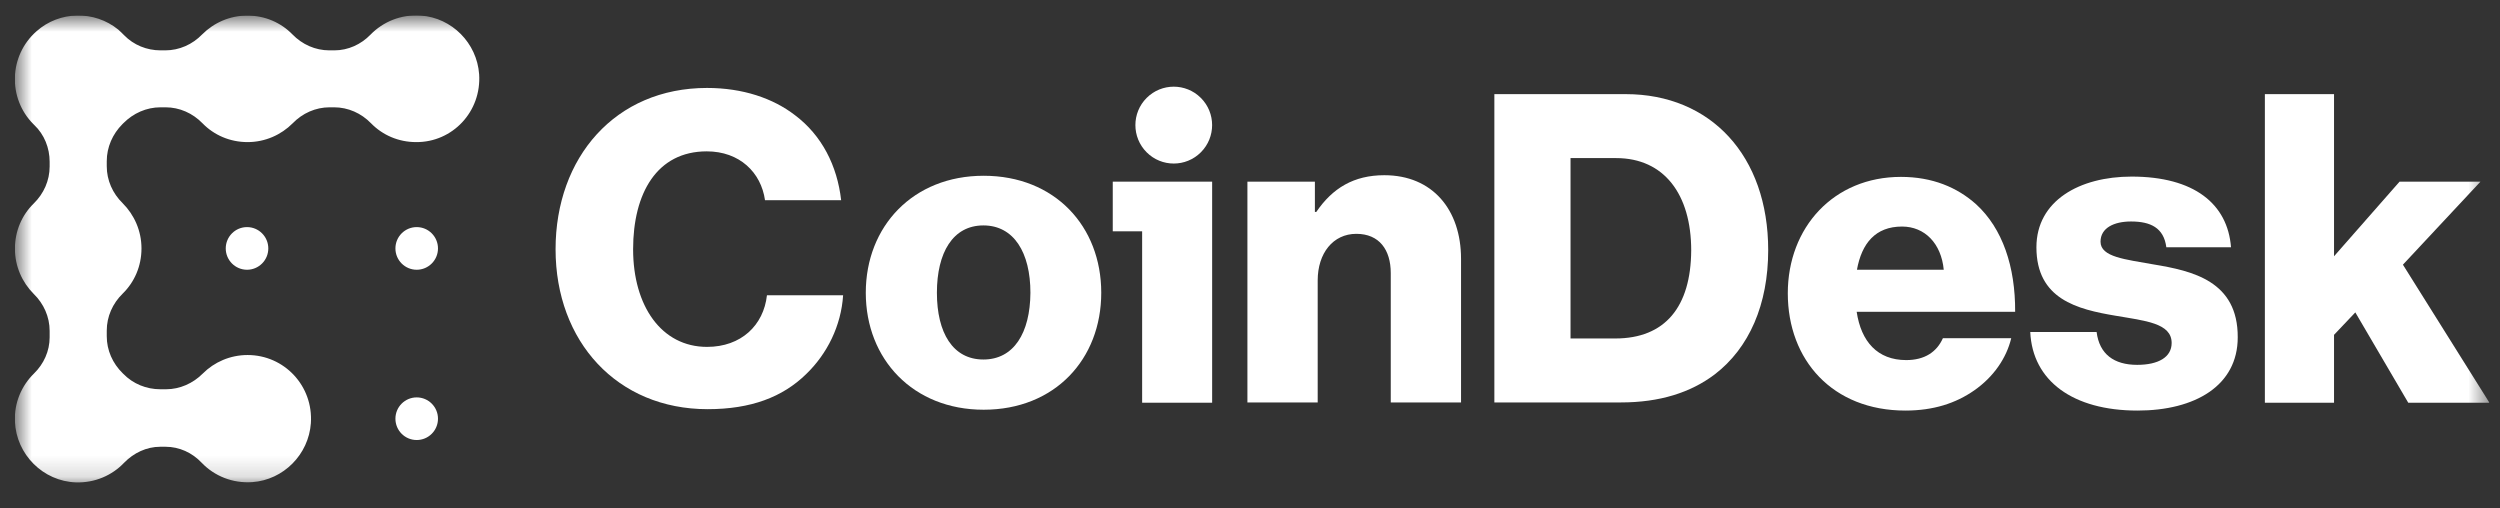
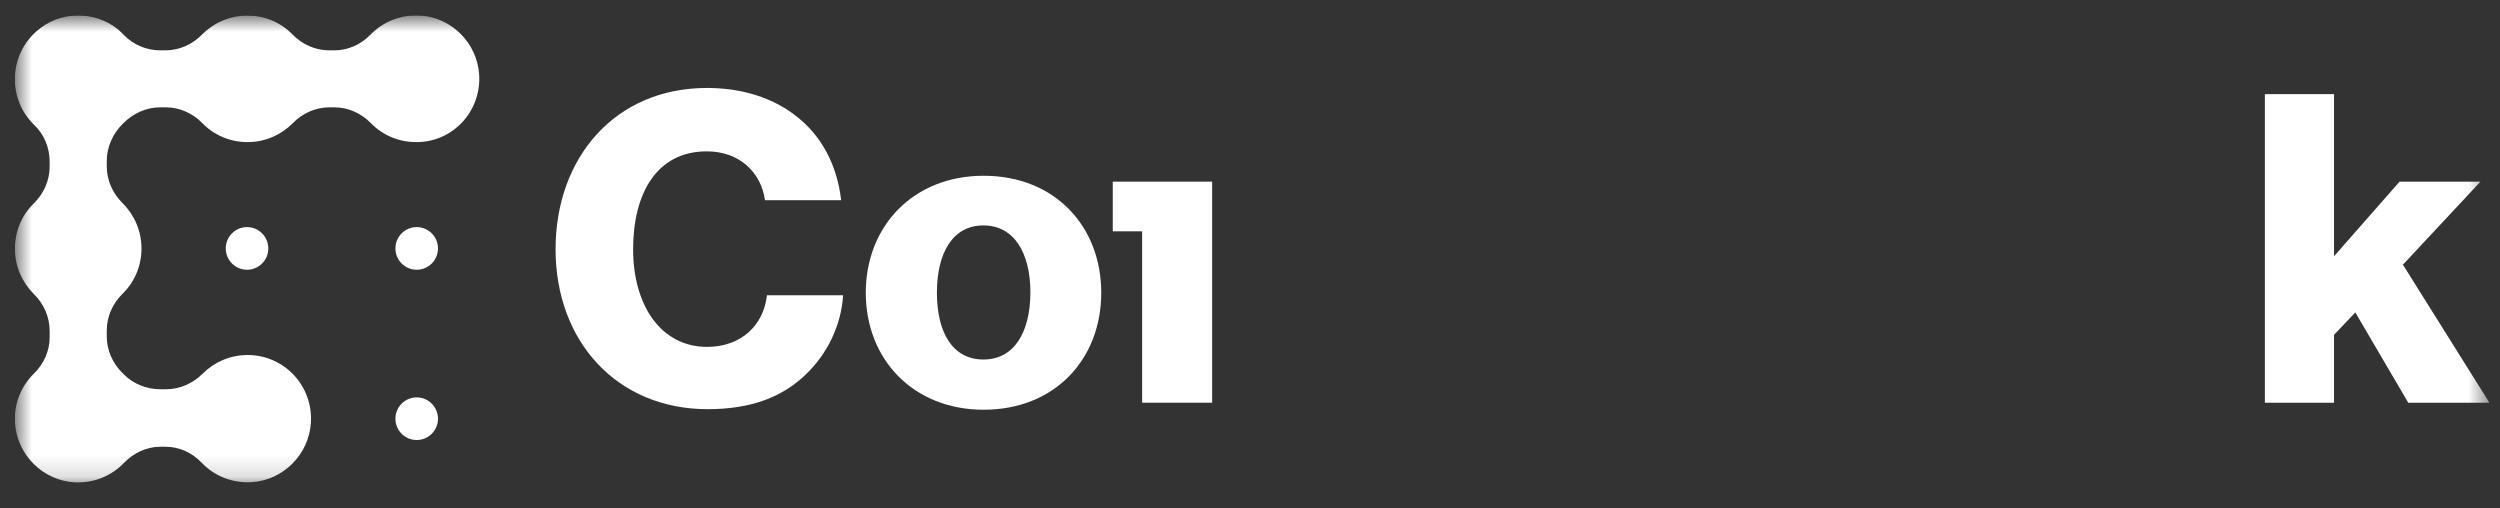
<svg xmlns="http://www.w3.org/2000/svg" width="118" height="24" viewBox="0 0 118 24" fill="none">
  <rect x="0" y="0" width="118" height="24" fill="#333333" stroke="none" />
  <g clip-path="url(#clip0_39_107)">
    <mask id="mask0_39_107" style="mask-type:luminance" maskUnits="userSpaceOnUse" x="0" y="0" width="118" height="23">
      <path d="M117.501 0.727H0.701V22.848H117.501V0.727Z" fill="white" />
    </mask>
    <g mask="url(#mask0_39_107)">
      <path d="M33.372 16.373C31.218 16.373 29.883 14.44 29.883 11.765C29.883 9.117 31.007 7.144 33.359 7.144C34.905 7.144 35.923 8.137 36.108 9.448H39.702C39.517 7.819 38.79 6.389 37.522 5.436C36.491 4.641 35.064 4.151 33.372 4.151C29.038 4.151 26.223 7.435 26.223 11.765C26.223 16.122 29.13 19.313 33.399 19.313C35.447 19.313 36.94 18.743 38.05 17.658C39.041 16.704 39.702 15.38 39.795 13.937H36.2C36.042 15.354 34.984 16.373 33.372 16.373Z" fill="white" />
      <path d="M46.429 8.296C43.099 8.296 40.865 10.679 40.865 13.818C40.865 16.956 43.099 19.339 46.429 19.339C49.785 19.339 51.979 16.956 51.979 13.818C51.979 10.679 49.785 8.296 46.429 8.296ZM46.416 16.969C44.975 16.969 44.222 15.711 44.222 13.818C44.222 11.924 44.975 10.64 46.416 10.64C47.856 10.64 48.636 11.924 48.636 13.818C48.623 15.711 47.856 16.969 46.416 16.969Z" fill="white" />
-       <path d="M56.681 7.188C57.389 6.479 57.389 5.33 56.681 4.622C55.974 3.914 54.828 3.914 54.121 4.622C53.414 5.33 53.414 6.479 54.121 7.188C54.828 7.896 55.974 7.896 56.681 7.188Z" fill="white" />
      <path d="M52.522 10.918H53.909V19.008H57.213V8.574H52.522V10.918Z" fill="white" />
-       <path d="M65.34 8.27C63.9 8.27 62.895 8.879 62.129 10.004H62.063V8.574H58.878V18.995H62.195V13.235C62.195 11.951 62.922 11.037 64.019 11.037C65.103 11.037 65.644 11.792 65.644 12.891V18.995H68.961V12.216C68.961 9.898 67.613 8.27 65.34 8.27Z" fill="white" />
-       <path d="M76.732 4.443H70.534V18.995H76.507C78.332 18.995 79.798 18.532 80.935 17.671C82.561 16.426 83.459 14.374 83.459 11.805C83.459 7.356 80.75 4.443 76.732 4.443ZM76.243 15.976H74.129V7.462H76.283C78.543 7.462 79.825 9.17 79.825 11.818C79.811 14.48 78.596 15.976 76.243 15.976Z" fill="white" />
-       <path d="M93.278 9.647C92.379 8.839 91.203 8.349 89.723 8.349C86.551 8.349 84.384 10.732 84.384 13.844C84.384 16.996 86.498 19.379 89.934 19.379C91.256 19.379 92.313 19.035 93.185 18.426C94.097 17.79 94.705 16.903 94.93 15.963H91.705C91.415 16.612 90.846 16.996 89.974 16.996C88.613 16.996 87.846 16.122 87.635 14.718H95.115C95.128 12.586 94.52 10.785 93.278 9.647ZM87.648 12.732C87.873 11.487 88.52 10.693 89.776 10.693C90.846 10.693 91.626 11.487 91.745 12.732H87.648Z" fill="white" />
-       <path d="M101.643 12.48C100.321 12.242 99.145 12.136 99.145 11.408C99.145 10.759 99.779 10.454 100.585 10.454C101.497 10.454 102.132 10.745 102.251 11.672H105.304C105.145 9.62 103.559 8.335 100.612 8.335C98.154 8.335 96.119 9.474 96.119 11.672C96.119 14.122 98.048 14.599 99.859 14.903C101.247 15.142 102.502 15.248 102.502 16.188C102.502 16.863 101.868 17.221 100.876 17.221C99.779 17.221 99.092 16.717 98.96 15.671H95.828C95.934 17.975 97.837 19.379 100.889 19.379C103.612 19.379 105.621 18.2 105.621 15.923C105.634 13.261 103.48 12.785 101.643 12.48Z" fill="white" />
      <path d="M113.418 12.493L117.078 8.574H113.259L110.166 12.096V4.443H106.902V19.008H110.166V15.804L111.171 14.745L113.669 19.008H117.501L113.418 12.493Z" fill="white" />
      <path d="M11.66 12.732C12.214 12.732 12.664 12.281 12.664 11.726C12.664 11.17 12.214 10.719 11.66 10.719C11.105 10.719 10.655 11.17 10.655 11.726C10.655 12.281 11.105 12.732 11.66 12.732Z" fill="white" />
      <path d="M19.668 12.732C20.223 12.732 20.673 12.281 20.673 11.726C20.673 11.17 20.223 10.719 19.668 10.719C19.114 10.719 18.664 11.17 18.664 11.726C18.664 12.281 19.114 12.732 19.668 12.732Z" fill="white" />
      <path d="M19.668 20.769C20.223 20.769 20.673 20.319 20.673 19.763C20.673 19.207 20.223 18.757 19.668 18.757C19.114 18.757 18.664 19.207 18.664 19.763C18.664 20.319 19.114 20.769 19.668 20.769Z" fill="white" />
      <path d="M22.615 3.502C22.509 2.033 21.333 0.841 19.866 0.735C18.928 0.669 18.082 1.026 17.488 1.635C17.038 2.099 16.43 2.377 15.783 2.377H15.545C14.884 2.377 14.263 2.099 13.801 1.622C13.259 1.066 12.505 0.735 11.673 0.735C10.84 0.735 10.087 1.079 9.545 1.622C9.083 2.099 8.462 2.377 7.801 2.377H7.576C6.929 2.377 6.308 2.125 5.858 1.662C5.766 1.569 5.673 1.477 5.581 1.397C4.457 0.483 2.806 0.51 1.722 1.477C0.414 2.629 0.361 4.641 1.576 5.859C1.59 5.873 1.603 5.886 1.616 5.899C2.092 6.349 2.343 6.985 2.343 7.634V7.859C2.343 8.521 2.065 9.143 1.59 9.607C1.035 10.15 0.704 10.905 0.704 11.739C0.704 12.573 1.048 13.328 1.59 13.871C2.065 14.334 2.343 14.956 2.343 15.618V15.923C2.343 16.572 2.065 17.181 1.603 17.631C1.021 18.201 0.665 19.008 0.704 19.895C0.77 21.458 2.039 22.716 3.585 22.769C4.484 22.795 5.29 22.438 5.858 21.842C6.308 21.379 6.915 21.087 7.563 21.087H7.814C8.462 21.087 9.07 21.365 9.519 21.842C10.114 22.464 10.973 22.822 11.911 22.756C13.378 22.65 14.567 21.458 14.673 19.975C14.792 18.214 13.417 16.757 11.686 16.757C10.867 16.757 10.114 17.088 9.572 17.631C9.109 18.095 8.488 18.373 7.841 18.373H7.563C6.915 18.373 6.281 18.121 5.819 17.644C5.805 17.631 5.805 17.631 5.792 17.618C5.316 17.154 5.039 16.532 5.039 15.87V15.605C5.039 14.943 5.316 14.321 5.792 13.857C6.347 13.315 6.678 12.56 6.678 11.726C6.678 10.891 6.334 10.136 5.792 9.594C5.316 9.13 5.039 8.508 5.039 7.846V7.607C5.039 6.945 5.316 6.323 5.779 5.859C5.792 5.846 5.792 5.846 5.805 5.833C5.819 5.82 5.819 5.82 5.832 5.807C6.294 5.343 6.915 5.065 7.576 5.065H7.814C8.475 5.065 9.096 5.343 9.559 5.82C10.1 6.376 10.854 6.707 11.686 6.707C12.519 6.707 13.272 6.363 13.814 5.82C14.276 5.343 14.898 5.065 15.558 5.065H15.77C16.43 5.065 17.052 5.343 17.514 5.82C18.056 6.376 18.809 6.707 19.642 6.707C21.36 6.72 22.734 5.264 22.615 3.502Z" fill="white" />
    </g>
  </g>
  <defs>
    <clipPath id="clip0_39_107">
      <rect width="116.8" height="22.356" fill="white" transform="translate(0.701 0.727)" />
    </clipPath>
  </defs>
</svg>